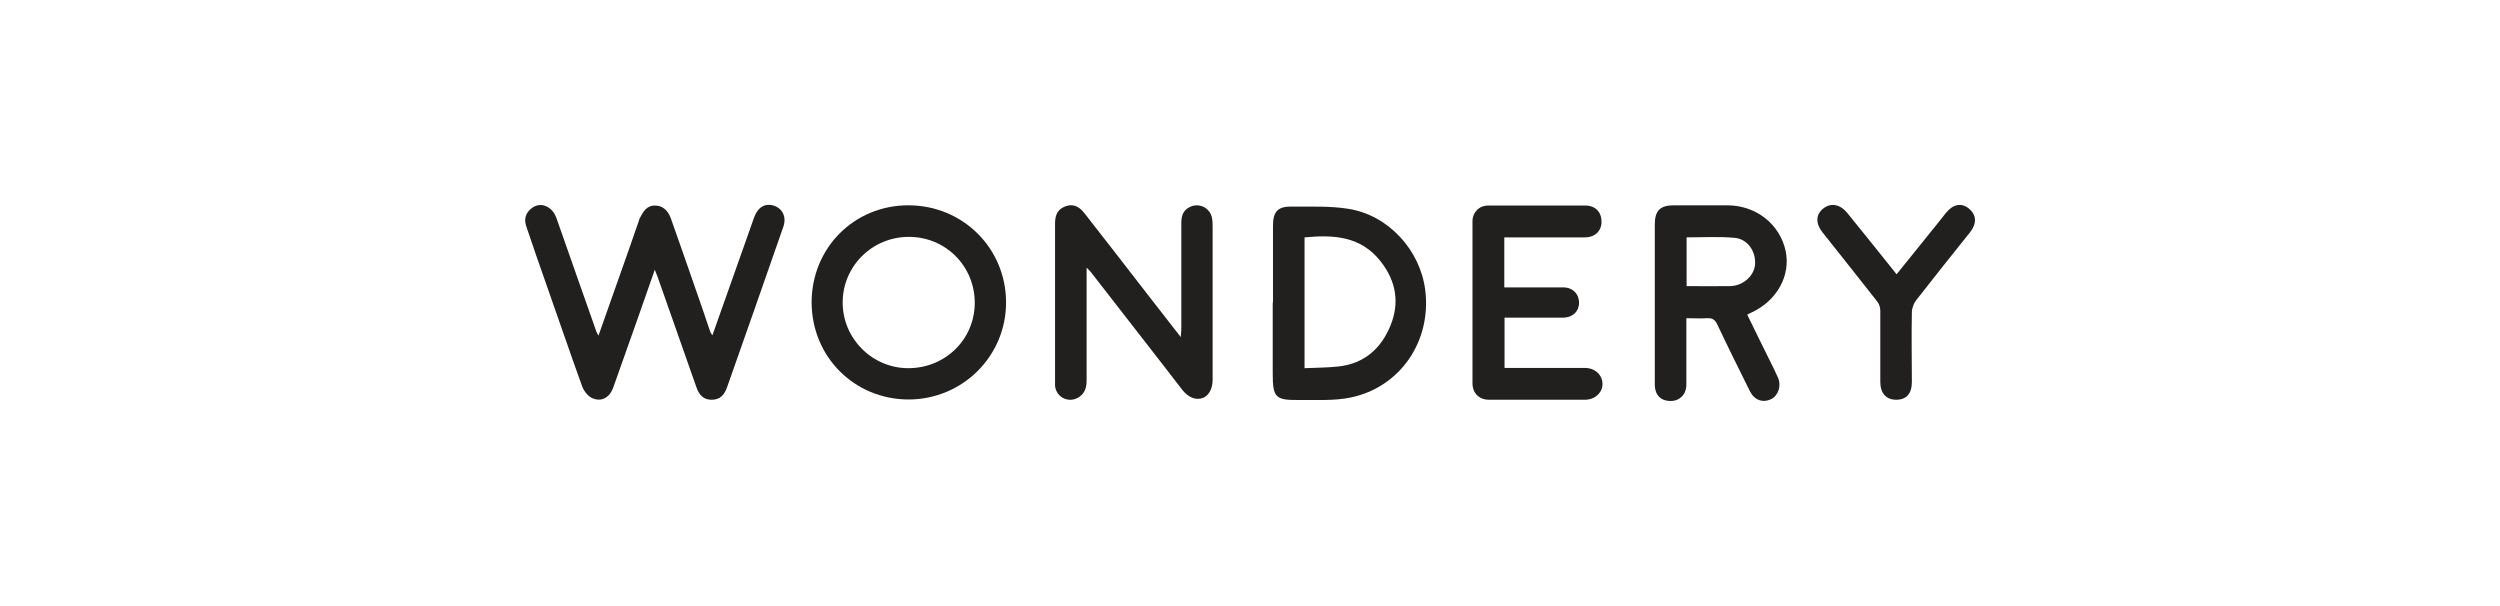
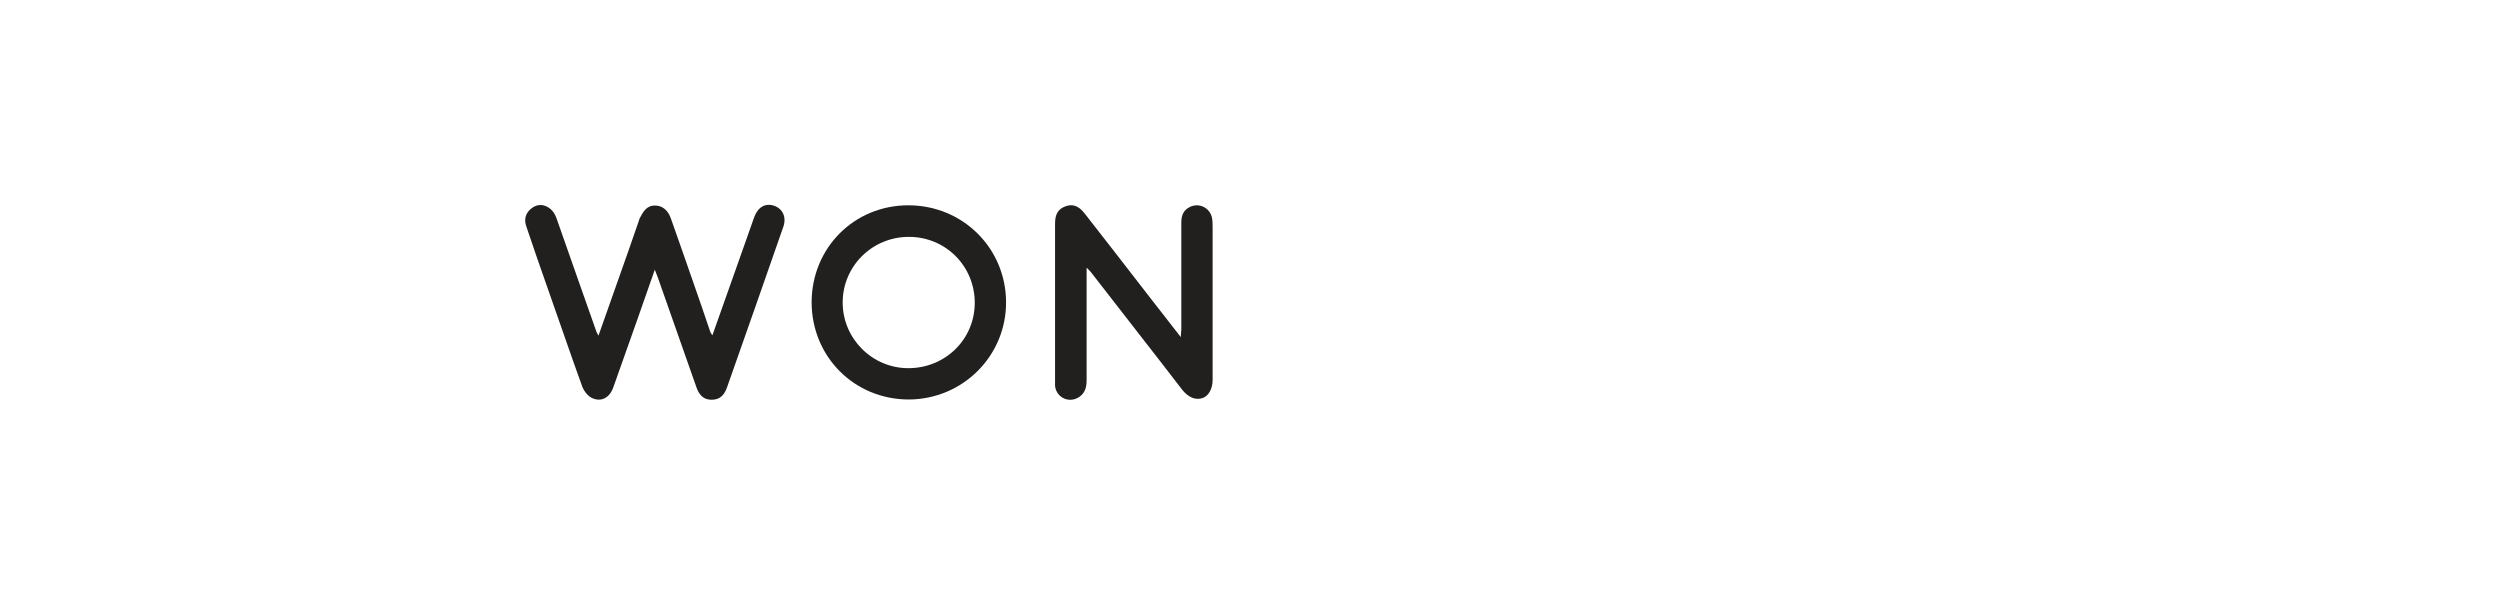
<svg xmlns="http://www.w3.org/2000/svg" viewBox="0 0 99 24" height="24" width="99" id="Layer_2">
  <defs>
    <style>
      .cls-1 {
        fill: #221f1f;
      }
    </style>
  </defs>
  <path d="M28.21,13.28c.39-1.09.76-2.14,1.13-3.19.18-.5.35-1,.53-1.5.15-.4.45-.56.79-.44.34.12.49.45.36.83-.74,2.12-1.48,4.24-2.23,6.36-.1.28-.26.49-.61.49-.34,0-.5-.21-.6-.49-.51-1.46-1.03-2.92-1.54-4.38-.03-.07-.06-.15-.11-.28-.24.7-.47,1.33-.69,1.97-.32.89-.63,1.79-.95,2.68-.15.43-.49.61-.87.42-.17-.09-.32-.3-.38-.49-.48-1.32-.93-2.66-1.4-3.98-.27-.77-.54-1.54-.8-2.32-.1-.29-.02-.54.22-.72.24-.18.5-.15.72.02.12.09.21.24.26.39.53,1.5,1.05,3,1.58,4.49.01.03.03.06.08.15.27-.76.52-1.47.77-2.18.28-.79.56-1.58.83-2.37.01-.04.02-.08.04-.11.13-.25.27-.5.61-.49.28,0,.51.19.62.52.3.85.6,1.7.89,2.54.23.65.45,1.3.67,1.95.01.03.04.06.08.13Z" class="cls-1" />
  <path d="M43.03,10.61c0,1.53,0,2.99,0,4.44,0,.26-.05.5-.28.66-.39.28-.92.05-.97-.43,0-.07,0-.14,0-.21,0-2.06,0-4.13,0-6.19,0-.29.05-.54.34-.68.32-.15.58-.07.83.25.85,1.09,1.7,2.18,2.54,3.27.41.53.82,1.05,1.27,1.63,0-.14.02-.21.02-.29,0-1.41,0-2.83,0-4.24,0-.27.07-.49.33-.62.37-.19.82.03.89.45.02.13.02.26.02.39,0,2,0,4.01,0,6.01,0,.34-.16.63-.39.71-.28.1-.57-.02-.81-.32-.56-.73-1.13-1.46-1.69-2.18-.64-.82-1.28-1.65-1.92-2.47-.03-.04-.07-.08-.17-.18Z" class="cls-1" />
  <path d="M32.14,11.98c0-2.16,1.68-3.85,3.83-3.85,2.15,0,3.86,1.69,3.87,3.83.01,2.13-1.71,3.85-3.85,3.86-2.15,0-3.84-1.68-3.85-3.84ZM35.99,9.38c-1.45,0-2.62,1.16-2.62,2.6,0,1.43,1.17,2.6,2.6,2.6,1.46,0,2.63-1.14,2.63-2.59,0-1.45-1.15-2.61-2.61-2.61Z" class="cls-1" />
-   <path d="M66.78,12.6c0,.91,0,1.77,0,2.63,0,.39-.26.65-.63.65-.37,0-.61-.23-.62-.62,0-.59,0-1.18,0-1.77,0-1.53,0-3.07,0-4.6,0-.55.21-.76.76-.76.71,0,1.42,0,2.13,0,1.13.01,2.06.75,2.29,1.8.21.98-.34,1.98-1.36,2.45-.04.02-.09.04-.16.08.29.6.58,1.18.87,1.77.12.24.24.48.35.73.14.32.01.71-.28.85-.32.15-.65.04-.83-.31-.44-.89-.88-1.77-1.3-2.66-.09-.18-.19-.25-.39-.24-.27.02-.54,0-.85,0ZM66.79,11.33c.6,0,1.17.01,1.74,0,.51-.02.93-.41.97-.85.04-.51-.28-1.01-.8-1.06-.63-.06-1.27-.02-1.91-.02v1.94Z" class="cls-1" />
-   <path d="M50.41,11.97c0-1.01,0-2.02,0-3.03,0-.56.19-.77.75-.76.75.01,1.51-.03,2.24.09,1.58.25,2.84,1.63,3.04,3.22.25,2.01-.98,3.84-2.95,4.25-.66.14-1.35.09-2.03.1-.96.01-1.06-.09-1.06-1.06,0-.93,0-1.86,0-2.79ZM51.66,9.4v5.18c.47-.02.92-.02,1.37-.07,1-.12,1.66-.71,2.03-1.61.37-.9.23-1.76-.38-2.54-.78-1.01-1.87-1.07-3.02-.96Z" class="cls-1" />
-   <path d="M59.57,9.39v1.99c.1,0,.2,0,.29,0,.68,0,1.36,0,2.04,0,.38,0,.63.26.63.61,0,.34-.25.58-.62.59-.77,0-1.54,0-2.33,0v1.99c.11,0,.22,0,.32,0,.95,0,1.9,0,2.86,0,.4,0,.69.27.7.63,0,.35-.3.63-.7.63-1.26,0-2.53,0-3.79,0-.4,0-.66-.26-.66-.66,0-2.13,0-4.27,0-6.4,0-.36.26-.63.62-.63,1.28,0,2.57,0,3.85,0,.4,0,.64.26.64.64,0,.37-.26.62-.66.62-.95,0-1.9,0-2.86,0-.11,0-.22,0-.35,0Z" class="cls-1" />
-   <path d="M75.09,10.88c.48-.6.95-1.17,1.41-1.75.19-.23.38-.47.56-.7.28-.35.62-.41.91-.17.3.25.32.58.05.93-.72.9-1.44,1.8-2.14,2.7-.1.13-.17.32-.17.48-.02.92,0,1.84,0,2.76,0,.46-.22.7-.62.7-.4,0-.63-.26-.63-.71,0-.94,0-1.88,0-2.82,0-.13-.05-.28-.13-.37-.71-.91-1.44-1.82-2.16-2.73-.28-.36-.27-.71.04-.95.3-.23.66-.16.94.18.65.8,1.29,1.6,1.97,2.45Z" class="cls-1" />
</svg>